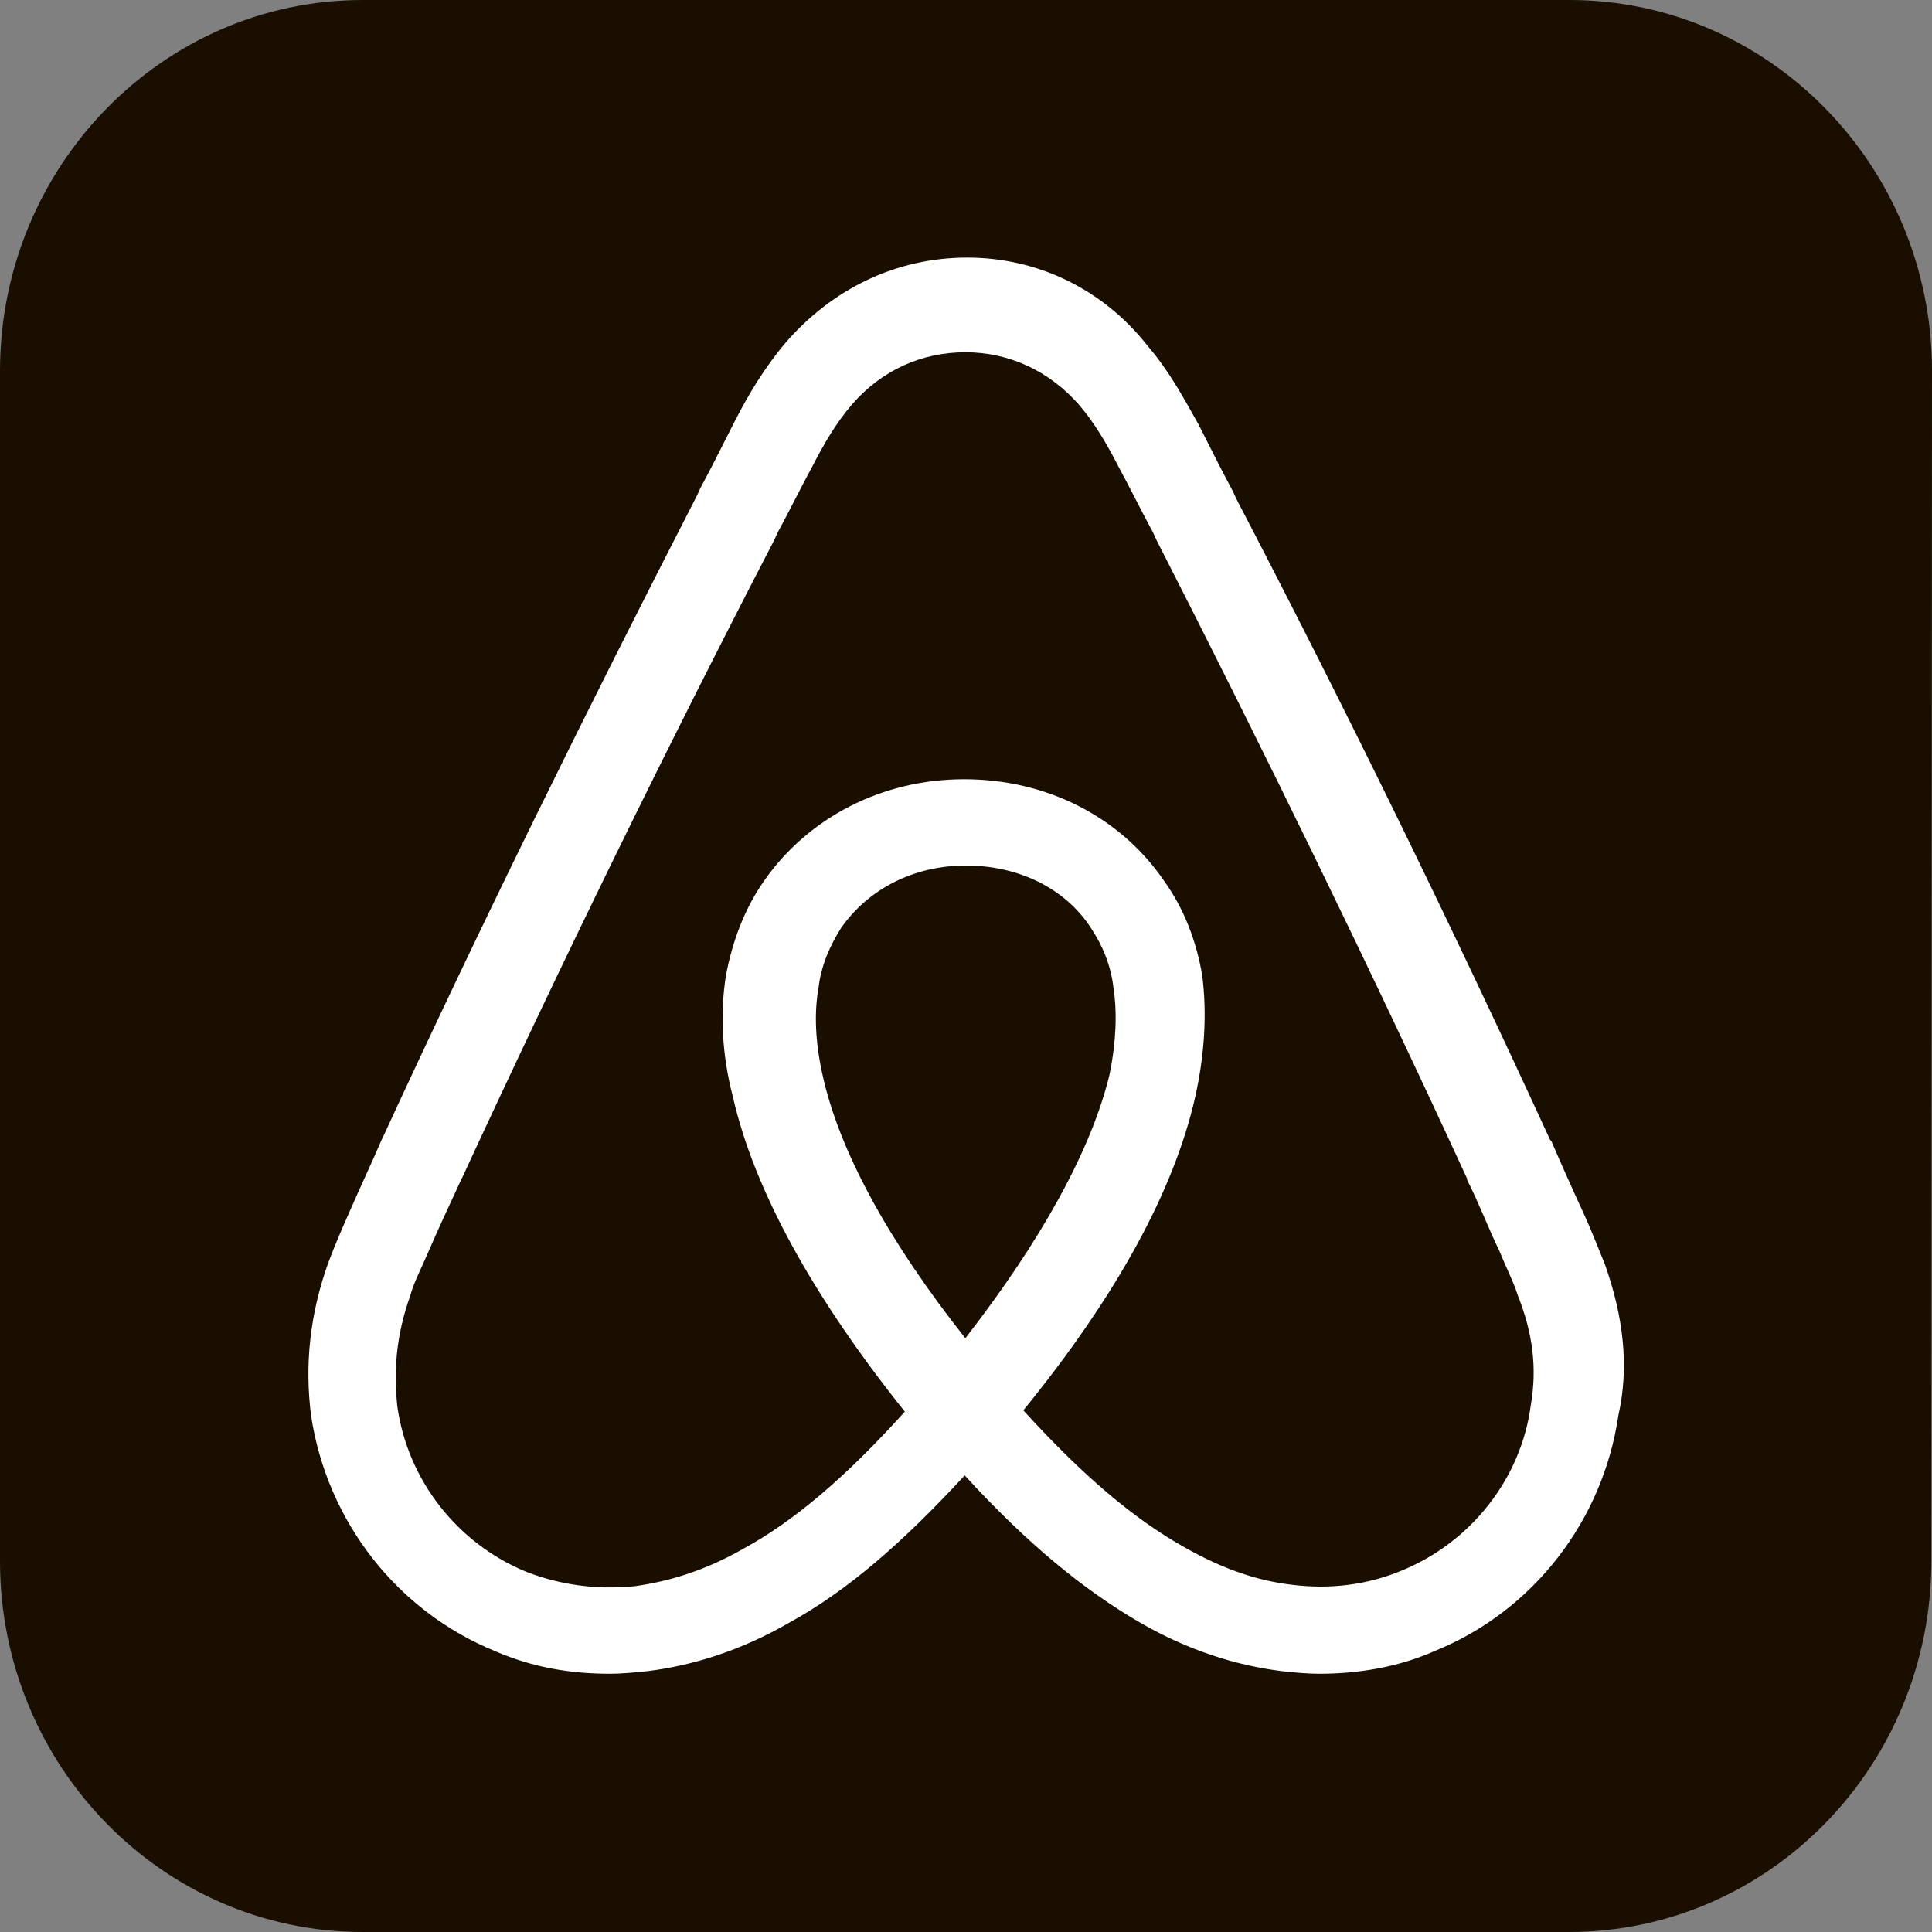
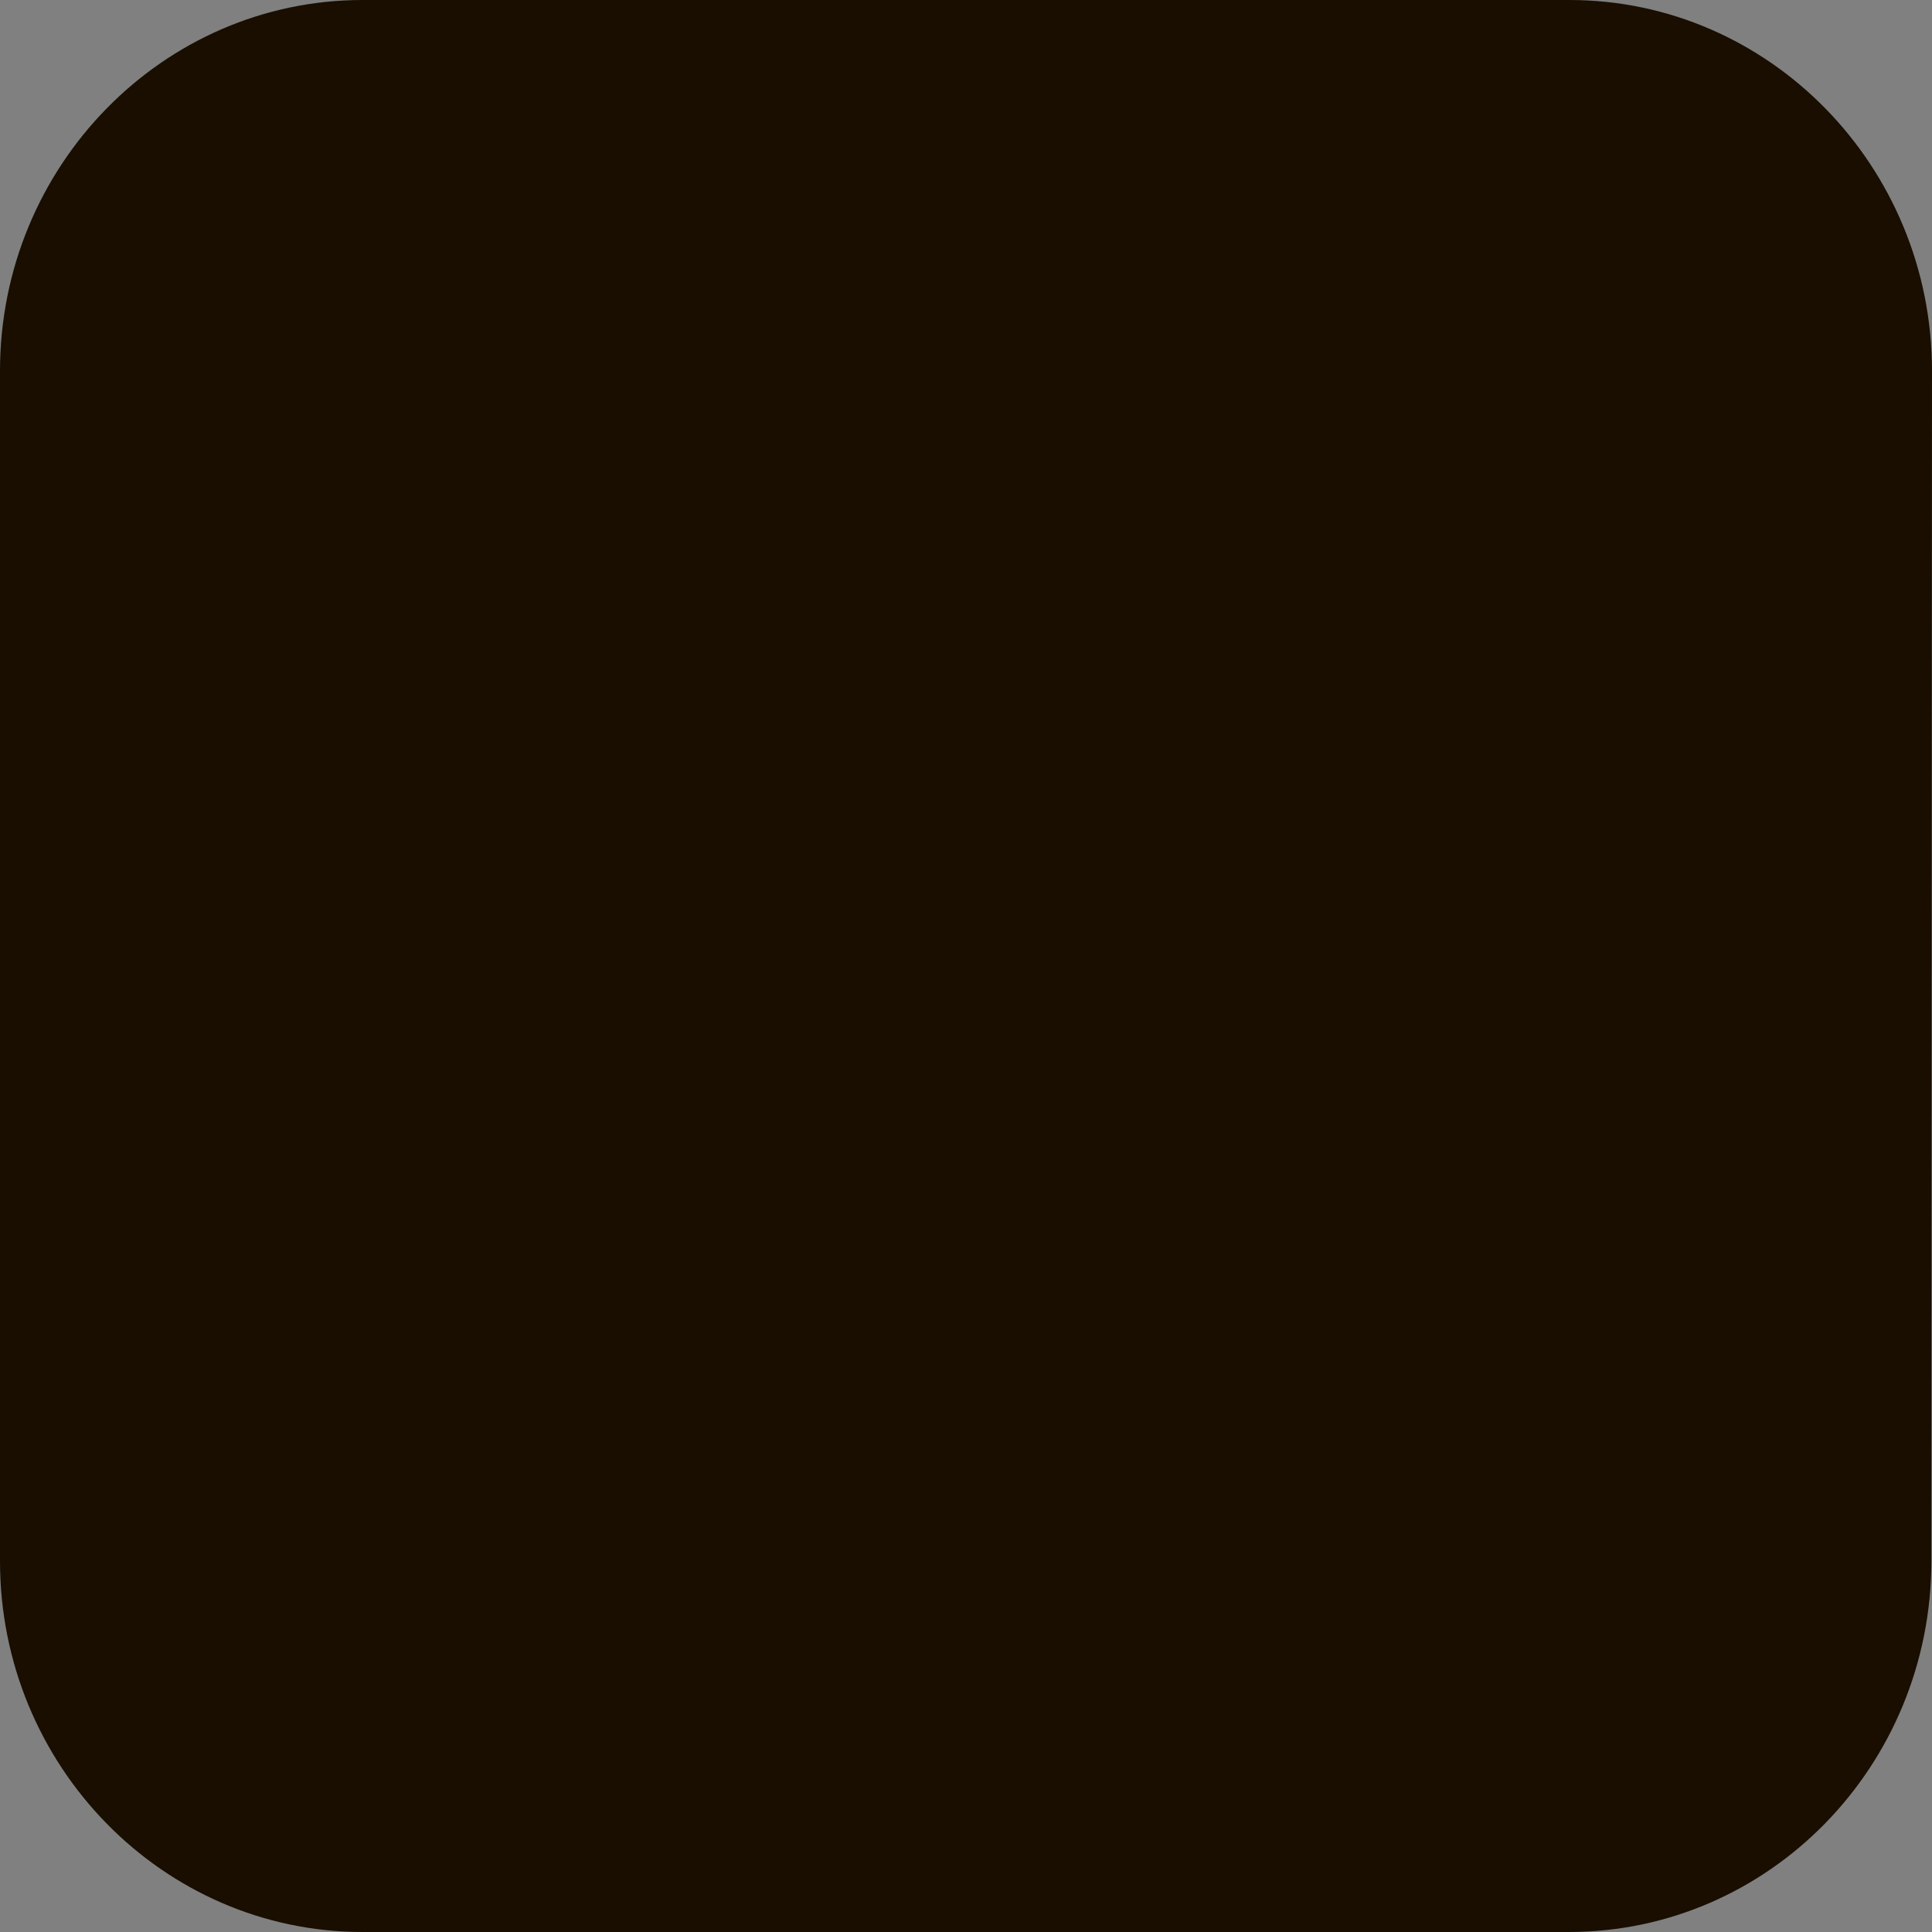
<svg xmlns="http://www.w3.org/2000/svg" version="1.1" id="Livello_1" x="0px" y="0px" viewBox="0 0 300 300" enable-background="new 0 0 300 300" xml:space="preserve">
  <rect x="0" y="0" width="300" height="300" fill="#808080" stroke="none" />
  <path fill-rule="evenodd" clip-rule="evenodd" fill="#190E00" d="M300,57.6C300,25.8,274.7,0,243.7,0H56.3C25.3,0,0,25.8,0,57.6  v184.8C0,274.2,25.3,300,56.3,300h187.3c31.1,0,56.3-25.8,56.3-57.6L300,57.6z" />
-   <path fill="#FFFFFF" d="M249.2,196.3c-1.1-2.7-2.2-5.5-3.3-7.9c-1.8-3.9-3.5-7.7-5-11.2l-0.2-0.2c-15.2-33.1-31.5-66.5-48.7-99.5  l-0.6-1.3c-1.8-3.3-3.5-6.8-5.3-10.3c-2.2-3.9-4.4-8.1-7.9-12.2c-7-8.9-17.2-13.7-28-13.7c-11,0-20.9,4.8-28.2,13.2  c-3.3,3.9-5.8,8.1-7.9,12.2c-1.8,3.5-3.5,7-5.3,10.3l-0.6,1.3c-17,33.1-33.5,66.5-48.7,99.5l-0.2,0.4c-1.5,3.5-3.3,7.3-5,11.2  c-1.1,2.5-2.2,5-3.3,7.9c-2.9,8.1-3.7,15.9-2.7,23.8c2.5,16.5,13.4,30.4,28.6,36.6c5.8,2.5,11.6,3.5,17.8,3.5c1.8,0,3.9-0.2,5.8-0.4  c7.3-0.9,14.7-3.3,22-7.5c9.1-5,17.6-12.4,27.3-22.9c9.7,10.6,18.5,17.8,27.3,22.9c7.3,4.2,14.7,6.6,22,7.5c1.8,0.2,3.9,0.4,5.8,0.4  c6.2,0,12.4-1.1,17.8-3.5c15.4-6.2,26.2-20.3,28.6-36.6C253,212.2,252.1,204.5,249.2,196.3z M149.9,207.8  c-11.8-14.9-19.6-29-22.2-41c-1.1-5-1.3-9.5-0.6-13.4c0.4-3.5,1.8-6.6,3.5-9.3c4.2-6,11.2-9.7,19.4-9.7c8.1,0,15.4,3.5,19.4,9.7  c1.8,2.7,3.1,5.8,3.5,9.3c0.6,3.9,0.4,8.5-0.6,13.4C169.5,178.5,161.7,192.6,149.9,207.8z M237.7,218.2  c-1.5,11.4-9.3,21.3-20.1,25.7c-5.3,2.2-11,2.9-16.8,2.2c-5.5-0.6-11-2.5-16.8-5.8c-7.9-4.4-15.9-11.2-25.1-21.3  c14.5-17.8,23.4-34.1,26.7-48.7c1.5-6.8,1.8-13,1.1-18.7c-0.9-5.5-2.9-10.6-6-14.9c-6.8-9.9-18.2-15.7-31-15.7  c-12.8,0-24.2,6-31,15.7c-3.1,4.4-5,9.5-6,14.9c-0.9,5.8-0.6,12.2,1.1,18.7c3.3,14.5,12.4,31,26.7,48.9c-9.1,10.1-17.2,17-25.1,21.3  c-5.8,3.3-11.2,5-16.8,5.8c-6,0.6-11.6-0.2-16.8-2.2c-10.8-4.4-18.5-14.3-20.1-25.7c-0.6-5.5-0.2-11,2-17.2c0.6-2.2,1.8-4.4,2.9-7  c1.5-3.5,3.3-7.3,5-11l0.2-0.4c15.2-32.9,31.5-66.3,48.4-98.9l0.6-1.3c1.8-3.3,3.5-6.8,5.3-10.1c1.8-3.5,3.7-6.8,6.2-9.7  c4.6-5.3,10.8-8.1,17.6-8.1c6.8,0,13,2.9,17.6,8.1c2.5,2.9,4.4,6.2,6.2,9.7c1.8,3.3,3.5,6.8,5.3,10.1l0.6,1.3  c16.8,32.9,33.1,66.3,48.2,99.1v0.2c1.8,3.5,3.3,7.5,5,11c1.1,2.7,2.2,4.8,2.9,7C238,207,238.7,212.4,237.7,218.2z" />
</svg>